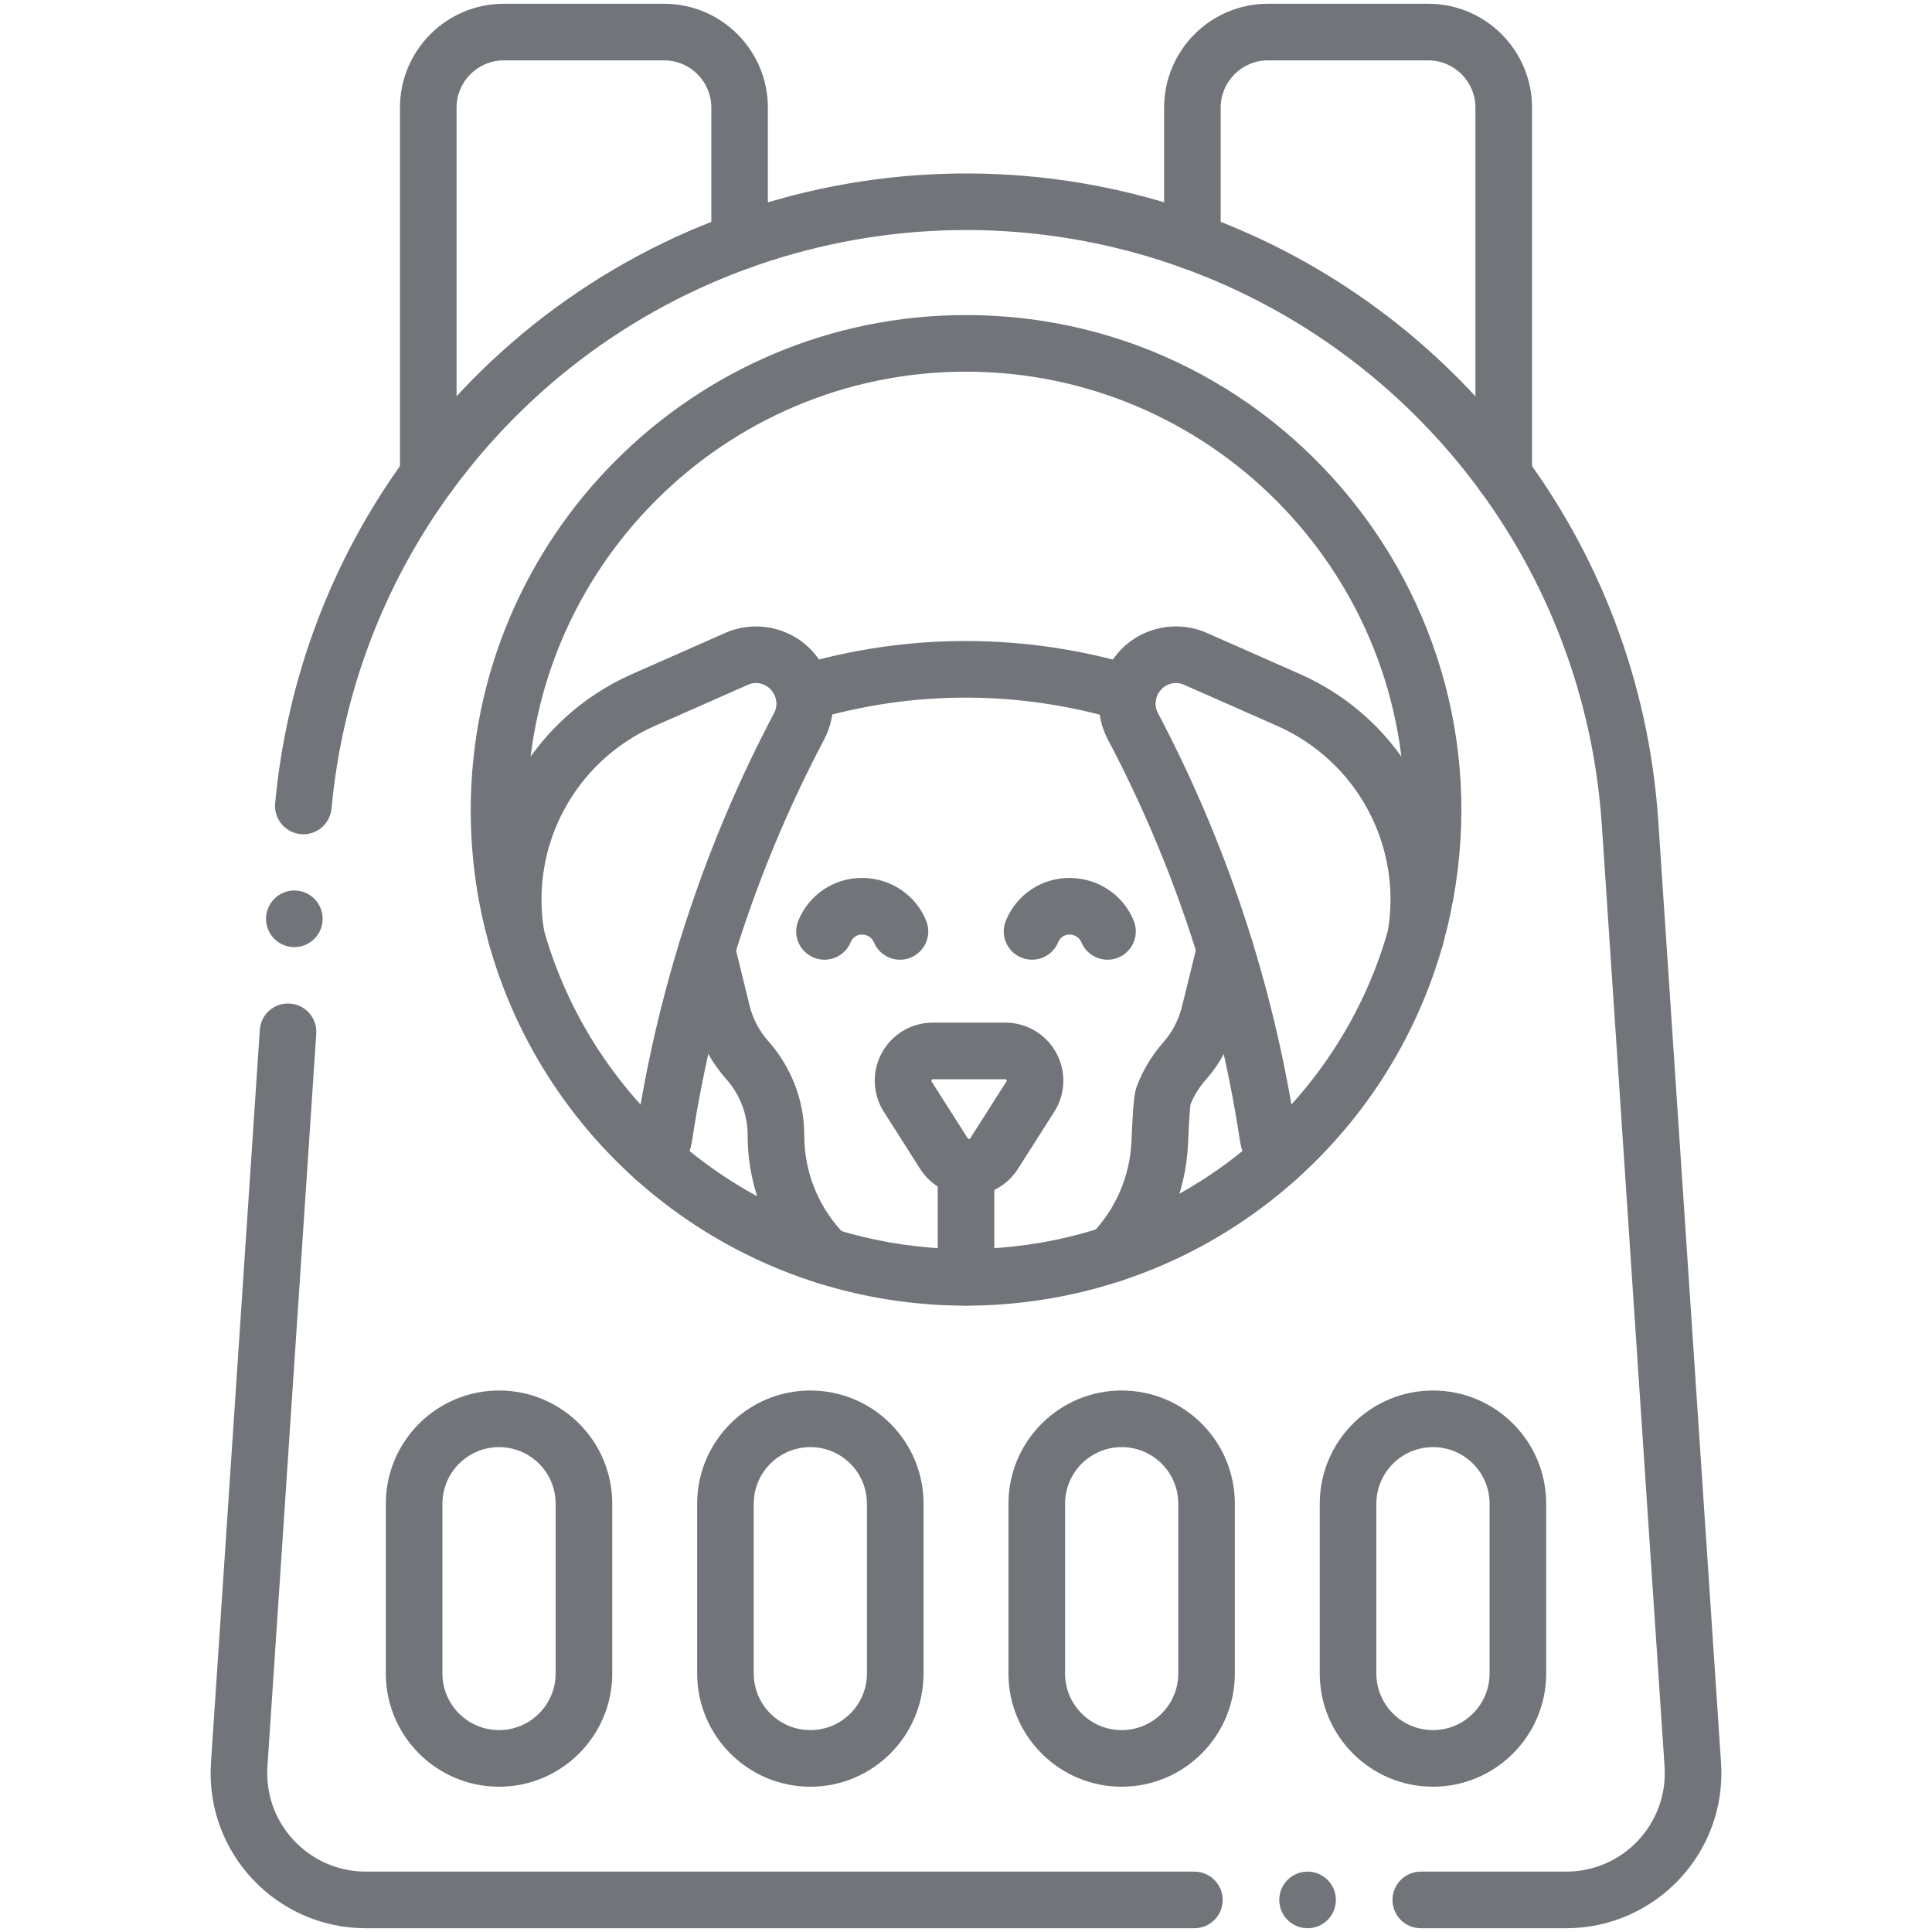
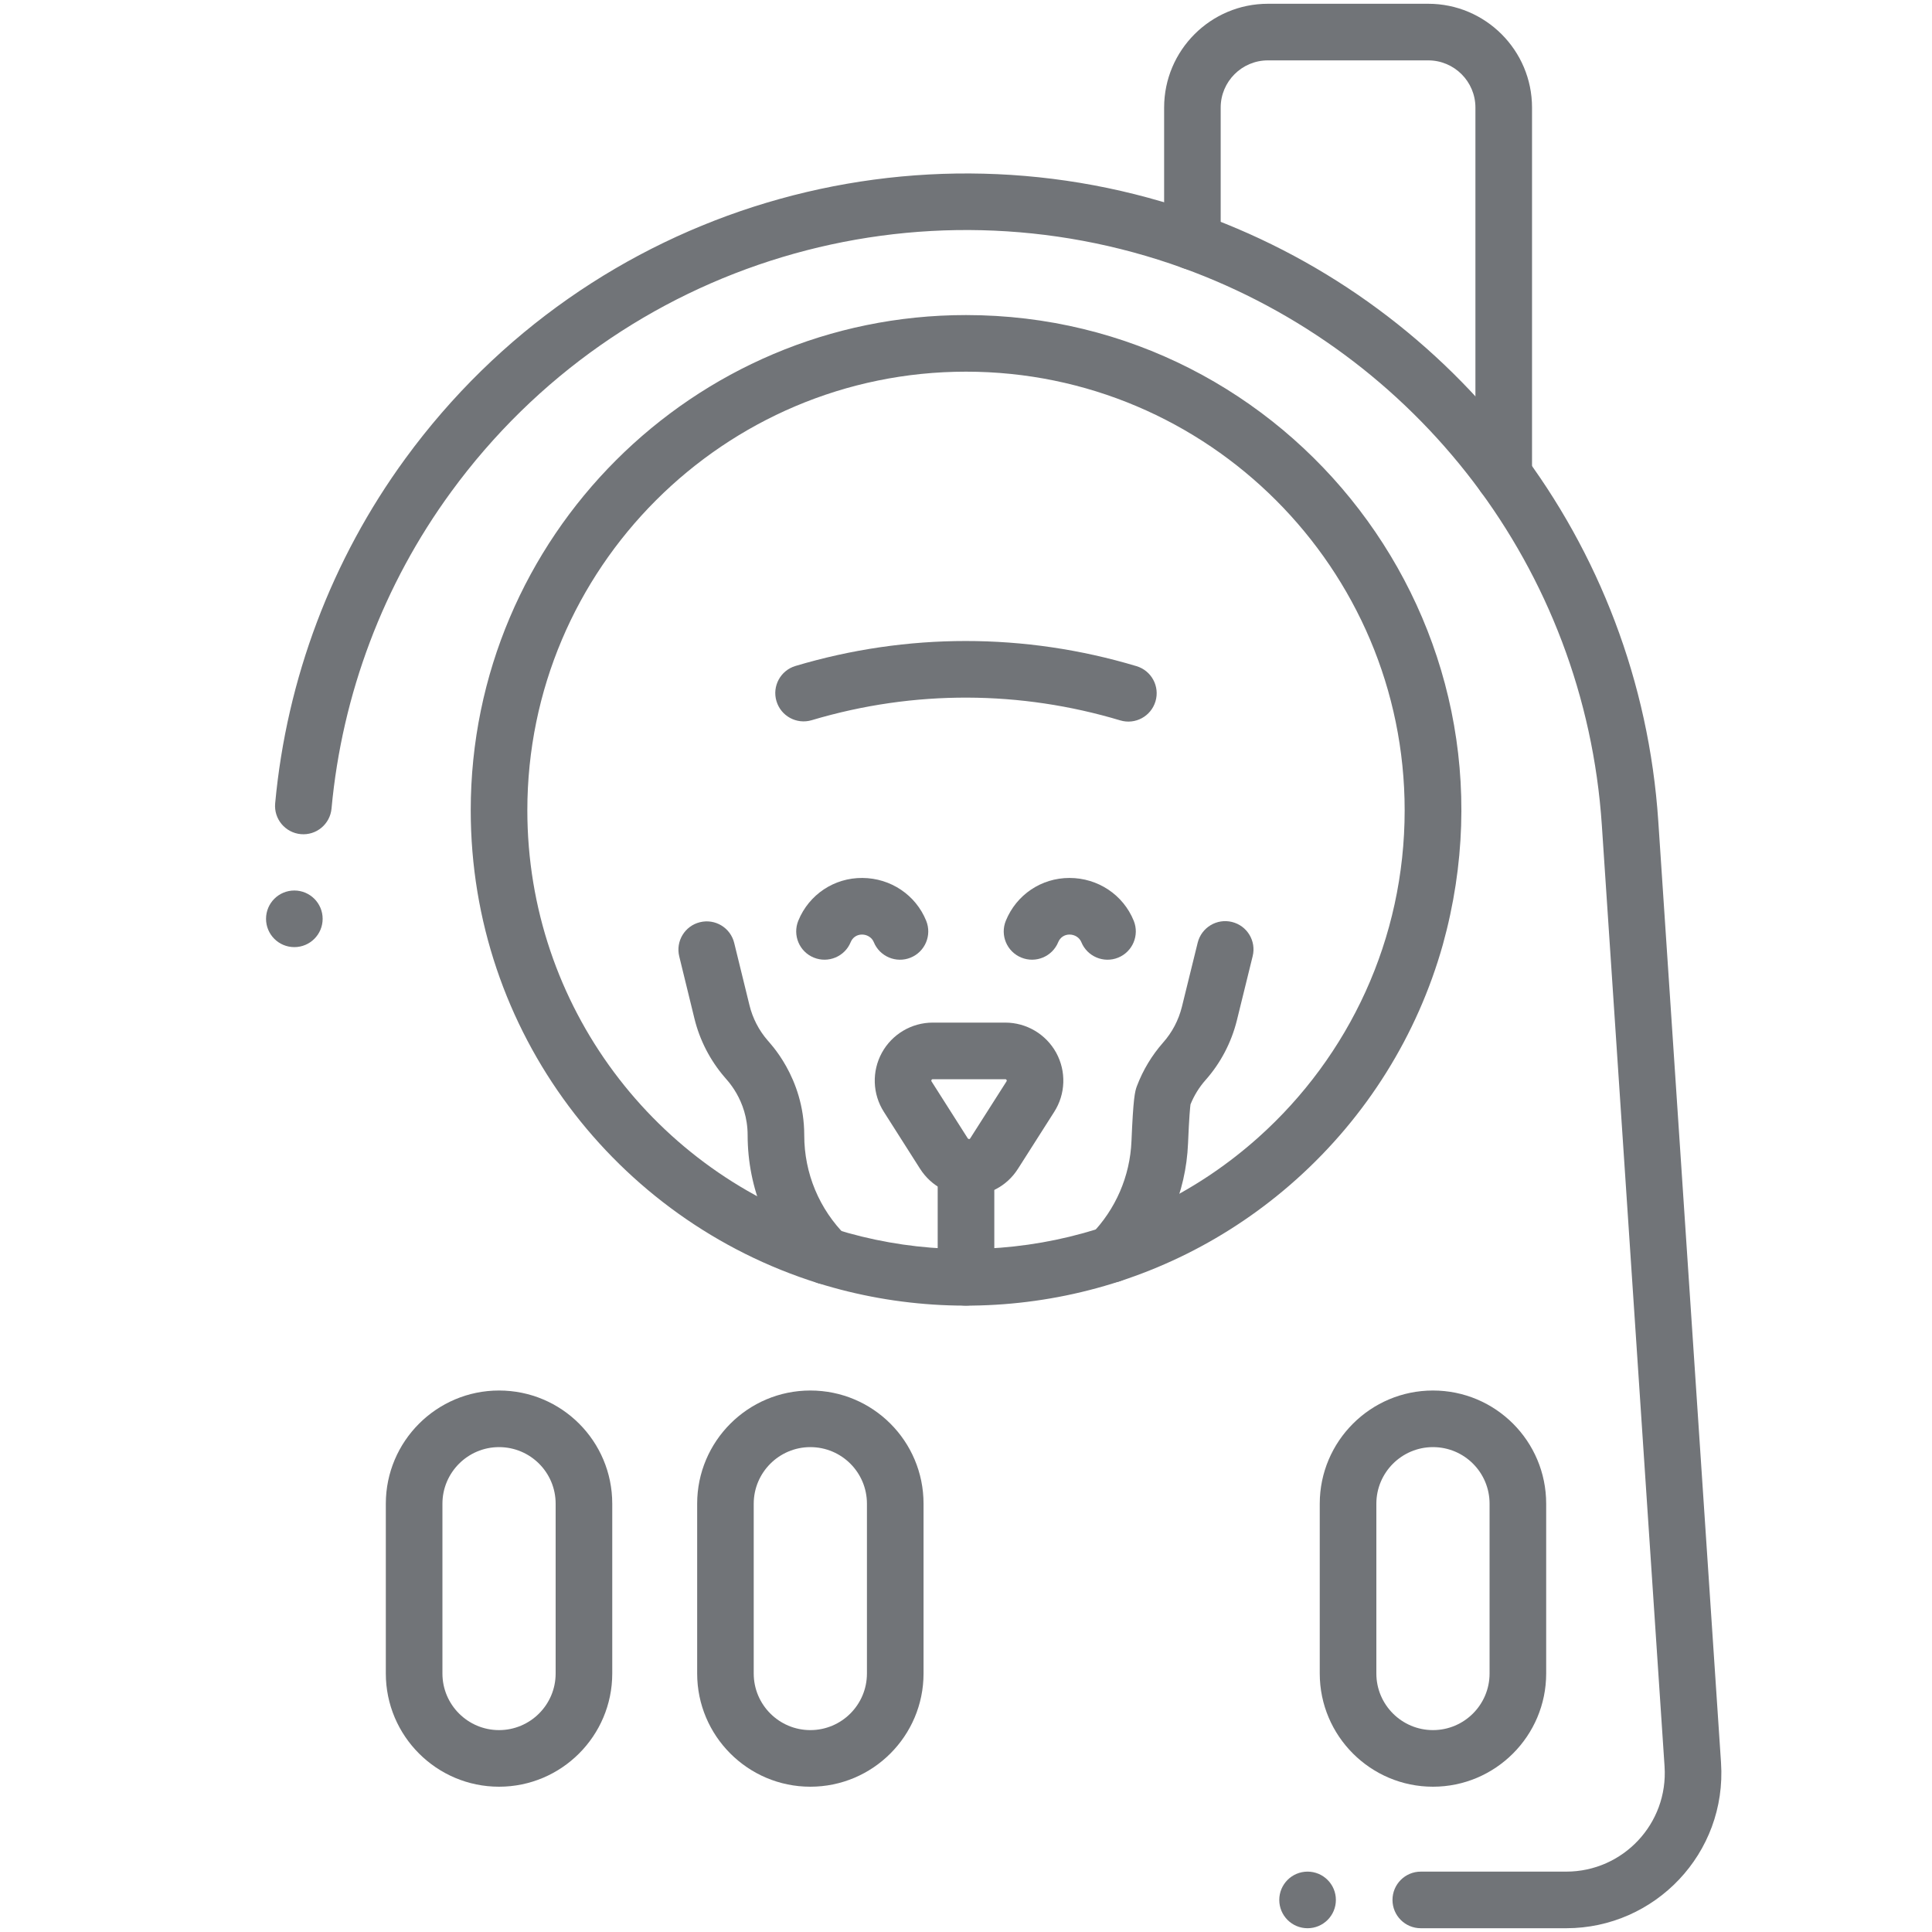
<svg xmlns="http://www.w3.org/2000/svg" width="40" height="40" viewBox="0 0 40 40" fill="none">
-   <path d="M24.728 39.922H7.573C5.733 39.922 4.244 38.367 4.368 36.496L5.379 21.323C5.4 21 5.679 20.755 6.002 20.778C6.325 20.799 6.569 21.078 6.548 21.401L5.537 36.573C5.458 37.768 6.41 38.75 7.573 38.75H24.728C25.052 38.75 25.314 39.012 25.314 39.336C25.314 39.66 25.052 39.922 24.728 39.922Z" fill="#717478" />
  <path d="M32.427 39.922H29.416C29.092 39.922 28.83 39.66 28.83 39.336C28.83 39.012 29.092 38.75 29.416 38.75H32.427C33.602 38.75 34.541 37.758 34.463 36.573L33.164 17.08C32.809 11.765 29.324 7.299 24.488 5.549C19.056 3.583 12.858 5.367 9.34 10.184C7.938 12.102 7.082 14.369 6.864 16.74C6.834 17.062 6.55 17.3 6.227 17.27C5.905 17.24 5.667 16.955 5.697 16.633C5.935 14.051 6.867 11.582 8.394 9.492C12.238 4.23 18.997 2.315 24.887 4.447C30.15 6.352 33.947 11.213 34.333 17.002L35.632 36.495C35.756 38.372 34.262 39.922 32.427 39.922Z" fill="#717478" />
  <path d="M31.133 10.424C30.809 10.424 30.547 10.162 30.547 9.838V2.227C30.547 1.688 30.109 1.25 29.57 1.25H26.25C25.712 1.25 25.273 1.688 25.273 2.227V4.998C25.273 5.322 25.011 5.584 24.688 5.584C24.364 5.584 24.102 5.322 24.102 4.998V2.227C24.102 1.042 25.065 0.078 26.25 0.078H29.57C30.755 0.078 31.719 1.042 31.719 2.227V9.838C31.719 10.162 31.456 10.424 31.133 10.424Z" fill="#717478" />
-   <path d="M8.867 10.424C8.544 10.424 8.281 10.162 8.281 9.838V2.227C8.281 1.042 9.245 0.078 10.43 0.078H13.75C14.935 0.078 15.898 1.042 15.898 2.227V4.998C15.898 5.322 15.636 5.584 15.312 5.584C14.989 5.584 14.727 5.322 14.727 4.998V2.227C14.727 1.688 14.289 1.25 13.75 1.25H10.43C9.891 1.25 9.453 1.688 9.453 2.227V9.838C9.453 10.162 9.191 10.424 8.867 10.424Z" fill="#717478" />
  <path d="M16.932 26.565C12.757 25.257 9.746 21.363 9.746 16.777C9.746 11.123 14.346 6.523 20 6.523C26.713 6.523 31.711 12.927 29.872 19.56C29.344 21.434 28.295 23.114 26.838 24.419C24.035 26.929 20.236 27.599 16.932 26.565ZM20 7.695C14.992 7.695 10.918 11.77 10.918 16.777C10.918 20.833 13.578 24.286 17.282 25.446C20.246 26.374 23.599 25.746 26.056 23.546C27.933 21.865 29.082 19.441 29.082 16.777C29.082 11.77 25.008 7.695 20 7.695Z" fill="#717478" />
  <path d="M10.332 36.992C9.04 36.992 7.988 35.941 7.988 34.648V31.133C7.988 29.84 9.04 28.789 10.332 28.789C11.628 28.789 12.676 29.837 12.676 31.133V34.648C12.676 35.941 11.624 36.992 10.332 36.992ZM10.332 29.961C9.686 29.961 9.16 30.487 9.16 31.133V34.648C9.16 35.295 9.686 35.82 10.332 35.82C10.978 35.82 11.504 35.295 11.504 34.648V31.133C11.504 30.485 10.98 29.961 10.332 29.961Z" fill="#717478" />
  <path d="M16.777 36.992C15.485 36.992 14.434 35.941 14.434 34.648V31.133C14.434 29.84 15.485 28.789 16.777 28.789C18.073 28.789 19.121 29.837 19.121 31.133V34.648C19.121 35.941 18.07 36.992 16.777 36.992ZM16.777 29.961C16.131 29.961 15.605 30.487 15.605 31.133V34.648C15.605 35.295 16.131 35.82 16.777 35.82C17.424 35.82 17.949 35.295 17.949 34.648V31.133C17.949 30.485 17.425 29.961 16.777 29.961Z" fill="#717478" />
-   <path d="M23.223 36.992C21.93 36.992 20.879 35.941 20.879 34.648V31.133C20.879 29.84 21.93 28.789 23.223 28.789C24.518 28.789 25.566 29.837 25.566 31.133V34.648C25.566 35.941 24.515 36.992 23.223 36.992ZM23.223 29.961C22.576 29.961 22.051 30.487 22.051 31.133V34.648C22.051 35.295 22.576 35.82 23.223 35.82C23.869 35.82 24.395 35.295 24.395 34.648V31.133C24.395 30.485 23.87 29.961 23.223 29.961Z" fill="#717478" />
  <path d="M29.668 36.992C28.376 36.992 27.324 35.941 27.324 34.648V31.133C27.324 29.84 28.376 28.789 29.668 28.789C30.963 28.789 32.012 29.837 32.012 31.133V34.648C32.012 35.941 30.96 36.992 29.668 36.992ZM29.668 29.961C29.022 29.961 28.496 30.487 28.496 31.133V34.648C28.496 35.295 29.022 35.82 29.668 35.82C30.314 35.82 30.84 35.295 30.84 34.648V31.133C30.84 30.485 30.316 29.961 29.668 29.961Z" fill="#717478" />
  <path d="M23.194 14.915C21.139 14.299 18.937 14.275 16.805 14.911C16.494 15.003 16.169 14.827 16.076 14.517C15.983 14.207 16.16 13.88 16.47 13.788C18.773 13.101 21.209 13.096 23.53 13.792C23.84 13.885 24.016 14.211 23.923 14.521C23.83 14.831 23.504 15.008 23.194 14.915Z" fill="#717478" />
  <path d="M16.694 26.421C15.911 25.643 15.48 24.607 15.479 23.504C15.479 22.762 15.022 22.334 15.004 22.304C14.703 21.955 14.487 21.536 14.378 21.09L14.063 19.801C13.986 19.487 14.178 19.169 14.493 19.093C14.807 19.016 15.124 19.208 15.201 19.523L15.517 20.812C15.582 21.079 15.711 21.33 15.891 21.538C15.912 21.572 16.651 22.295 16.651 23.503C16.651 24.292 16.96 25.033 17.52 25.59C17.75 25.818 17.751 26.189 17.523 26.419C17.295 26.647 16.924 26.65 16.694 26.421Z" fill="#717478" />
  <path d="M22.599 26.386C22.368 26.16 22.364 25.789 22.591 25.558C23.099 25.038 23.396 24.352 23.426 23.625C23.463 22.742 23.495 22.6 23.539 22.485C23.665 22.153 23.847 21.851 24.081 21.585C24.268 21.375 24.402 21.119 24.47 20.845L24.797 19.517C24.875 19.203 25.192 19.011 25.506 19.088C25.821 19.165 26.013 19.483 25.935 19.797L25.608 21.126C25.494 21.585 25.27 22.012 24.958 22.363C24.828 22.51 24.723 22.68 24.648 22.865C24.64 22.925 24.62 23.116 24.597 23.674C24.555 24.691 24.14 25.651 23.428 26.378C23.201 26.609 22.831 26.613 22.599 26.386Z" fill="#717478" />
-   <path d="M25.98 24.337C25.816 24.12 25.708 23.864 25.668 23.594C25.229 20.704 24.302 17.895 22.936 15.308C22.761 14.977 22.709 14.593 22.79 14.227C22.866 13.871 23.05 13.646 23.058 13.632C23.487 13.025 24.299 12.801 24.985 13.104L26.912 13.955C29.062 14.903 30.284 17.18 29.887 19.494C29.842 19.773 29.6 19.988 29.308 19.988C28.947 19.988 28.665 19.662 28.732 19.295C29.038 17.513 28.096 15.758 26.439 15.027L24.511 14.176C24.333 14.097 24.123 14.156 24.011 14.314L23.994 14.337C23.917 14.446 23.896 14.617 23.972 14.76C25.361 17.392 26.354 20.31 26.827 23.42C26.838 23.498 26.868 23.568 26.914 23.629C27.109 23.887 27.058 24.255 26.8 24.45C26.544 24.645 26.176 24.596 25.98 24.337Z" fill="#717478" />
-   <path d="M13.2 24.45C12.941 24.255 12.891 23.887 13.086 23.629C13.132 23.568 13.161 23.498 13.173 23.422C13.649 20.292 14.649 17.371 16.028 14.761C16.073 14.675 16.087 14.574 16.066 14.478C16.045 14.382 15.998 14.328 15.993 14.32C15.877 14.155 15.666 14.097 15.489 14.176L13.561 15.027C11.903 15.758 10.961 17.514 11.269 19.297C11.324 19.616 11.11 19.919 10.791 19.974C10.472 20.03 10.169 19.816 10.114 19.497C9.715 17.183 10.937 14.904 13.088 13.955L15.016 13.104C15.701 12.801 16.512 13.025 16.945 13.638L16.954 13.649C17.311 14.154 17.335 14.793 17.065 15.307C15.746 17.804 14.788 20.597 14.332 23.596C14.292 23.864 14.184 24.12 14.02 24.337C13.825 24.595 13.457 24.645 13.2 24.45Z" fill="#717478" />
  <path d="M18.09 19.504C18.052 19.412 17.955 19.349 17.848 19.349C17.847 19.349 17.846 19.349 17.846 19.349C17.741 19.349 17.652 19.409 17.613 19.505C17.491 19.805 17.148 19.948 16.849 19.826C16.549 19.704 16.406 19.362 16.528 19.062C16.749 18.52 17.272 18.172 17.856 18.177C18.441 18.181 18.959 18.529 19.176 19.064C19.297 19.363 19.153 19.705 18.853 19.827C18.555 19.948 18.212 19.805 18.09 19.504Z" fill="#717478" />
  <path d="M22.387 19.504C22.349 19.412 22.252 19.349 22.144 19.349C22.144 19.349 22.143 19.349 22.142 19.349C22.038 19.349 21.949 19.409 21.91 19.505C21.787 19.805 21.445 19.948 21.146 19.826C20.846 19.704 20.702 19.362 20.825 19.062C21.045 18.523 21.561 18.177 22.142 18.177C22.731 18.177 23.255 18.526 23.473 19.064C23.594 19.363 23.45 19.705 23.15 19.827C22.852 19.948 22.509 19.805 22.387 19.504Z" fill="#717478" />
  <path d="M19.05 24.2L18.299 23.019C18.063 22.649 18.048 22.18 18.259 21.795C18.47 21.411 18.874 21.172 19.312 21.172H20.813C21.252 21.172 21.655 21.411 21.867 21.795C22.078 22.18 22.063 22.649 21.827 23.019C20.668 24.839 21.242 23.938 21.076 24.198C20.605 24.94 19.523 24.939 19.05 24.2ZM19.312 22.344C19.304 22.344 19.295 22.344 19.286 22.359C19.278 22.375 19.283 22.383 19.287 22.39L20.037 23.569C20.041 23.575 20.046 23.581 20.059 23.583C20.078 23.584 20.084 23.575 20.087 23.569L20.838 22.39C20.843 22.383 20.848 22.375 20.839 22.359C20.831 22.344 20.822 22.344 20.813 22.344H19.312Z" fill="#717478" />
  <path d="M20 27.031C19.676 27.031 19.414 26.769 19.414 26.445V24.166C19.414 23.842 19.676 23.58 20 23.58C20.324 23.58 20.586 23.842 20.586 24.166V26.445C20.586 26.769 20.324 27.031 20 27.031Z" fill="#717478" />
  <path d="M27.072 39.922C27.395 39.922 27.658 39.66 27.658 39.336C27.658 39.012 27.395 38.75 27.072 38.75C26.748 38.75 26.486 39.012 26.486 39.336C26.486 39.66 26.748 39.922 27.072 39.922Z" fill="#717478" />
  <path d="M6.094 19.609C6.417 19.609 6.68 19.347 6.68 19.023C6.68 18.699 6.417 18.437 6.094 18.437C5.77 18.437 5.508 18.699 5.508 19.023C5.508 19.347 5.77 19.609 6.094 19.609Z" fill="#717478" />
</svg>